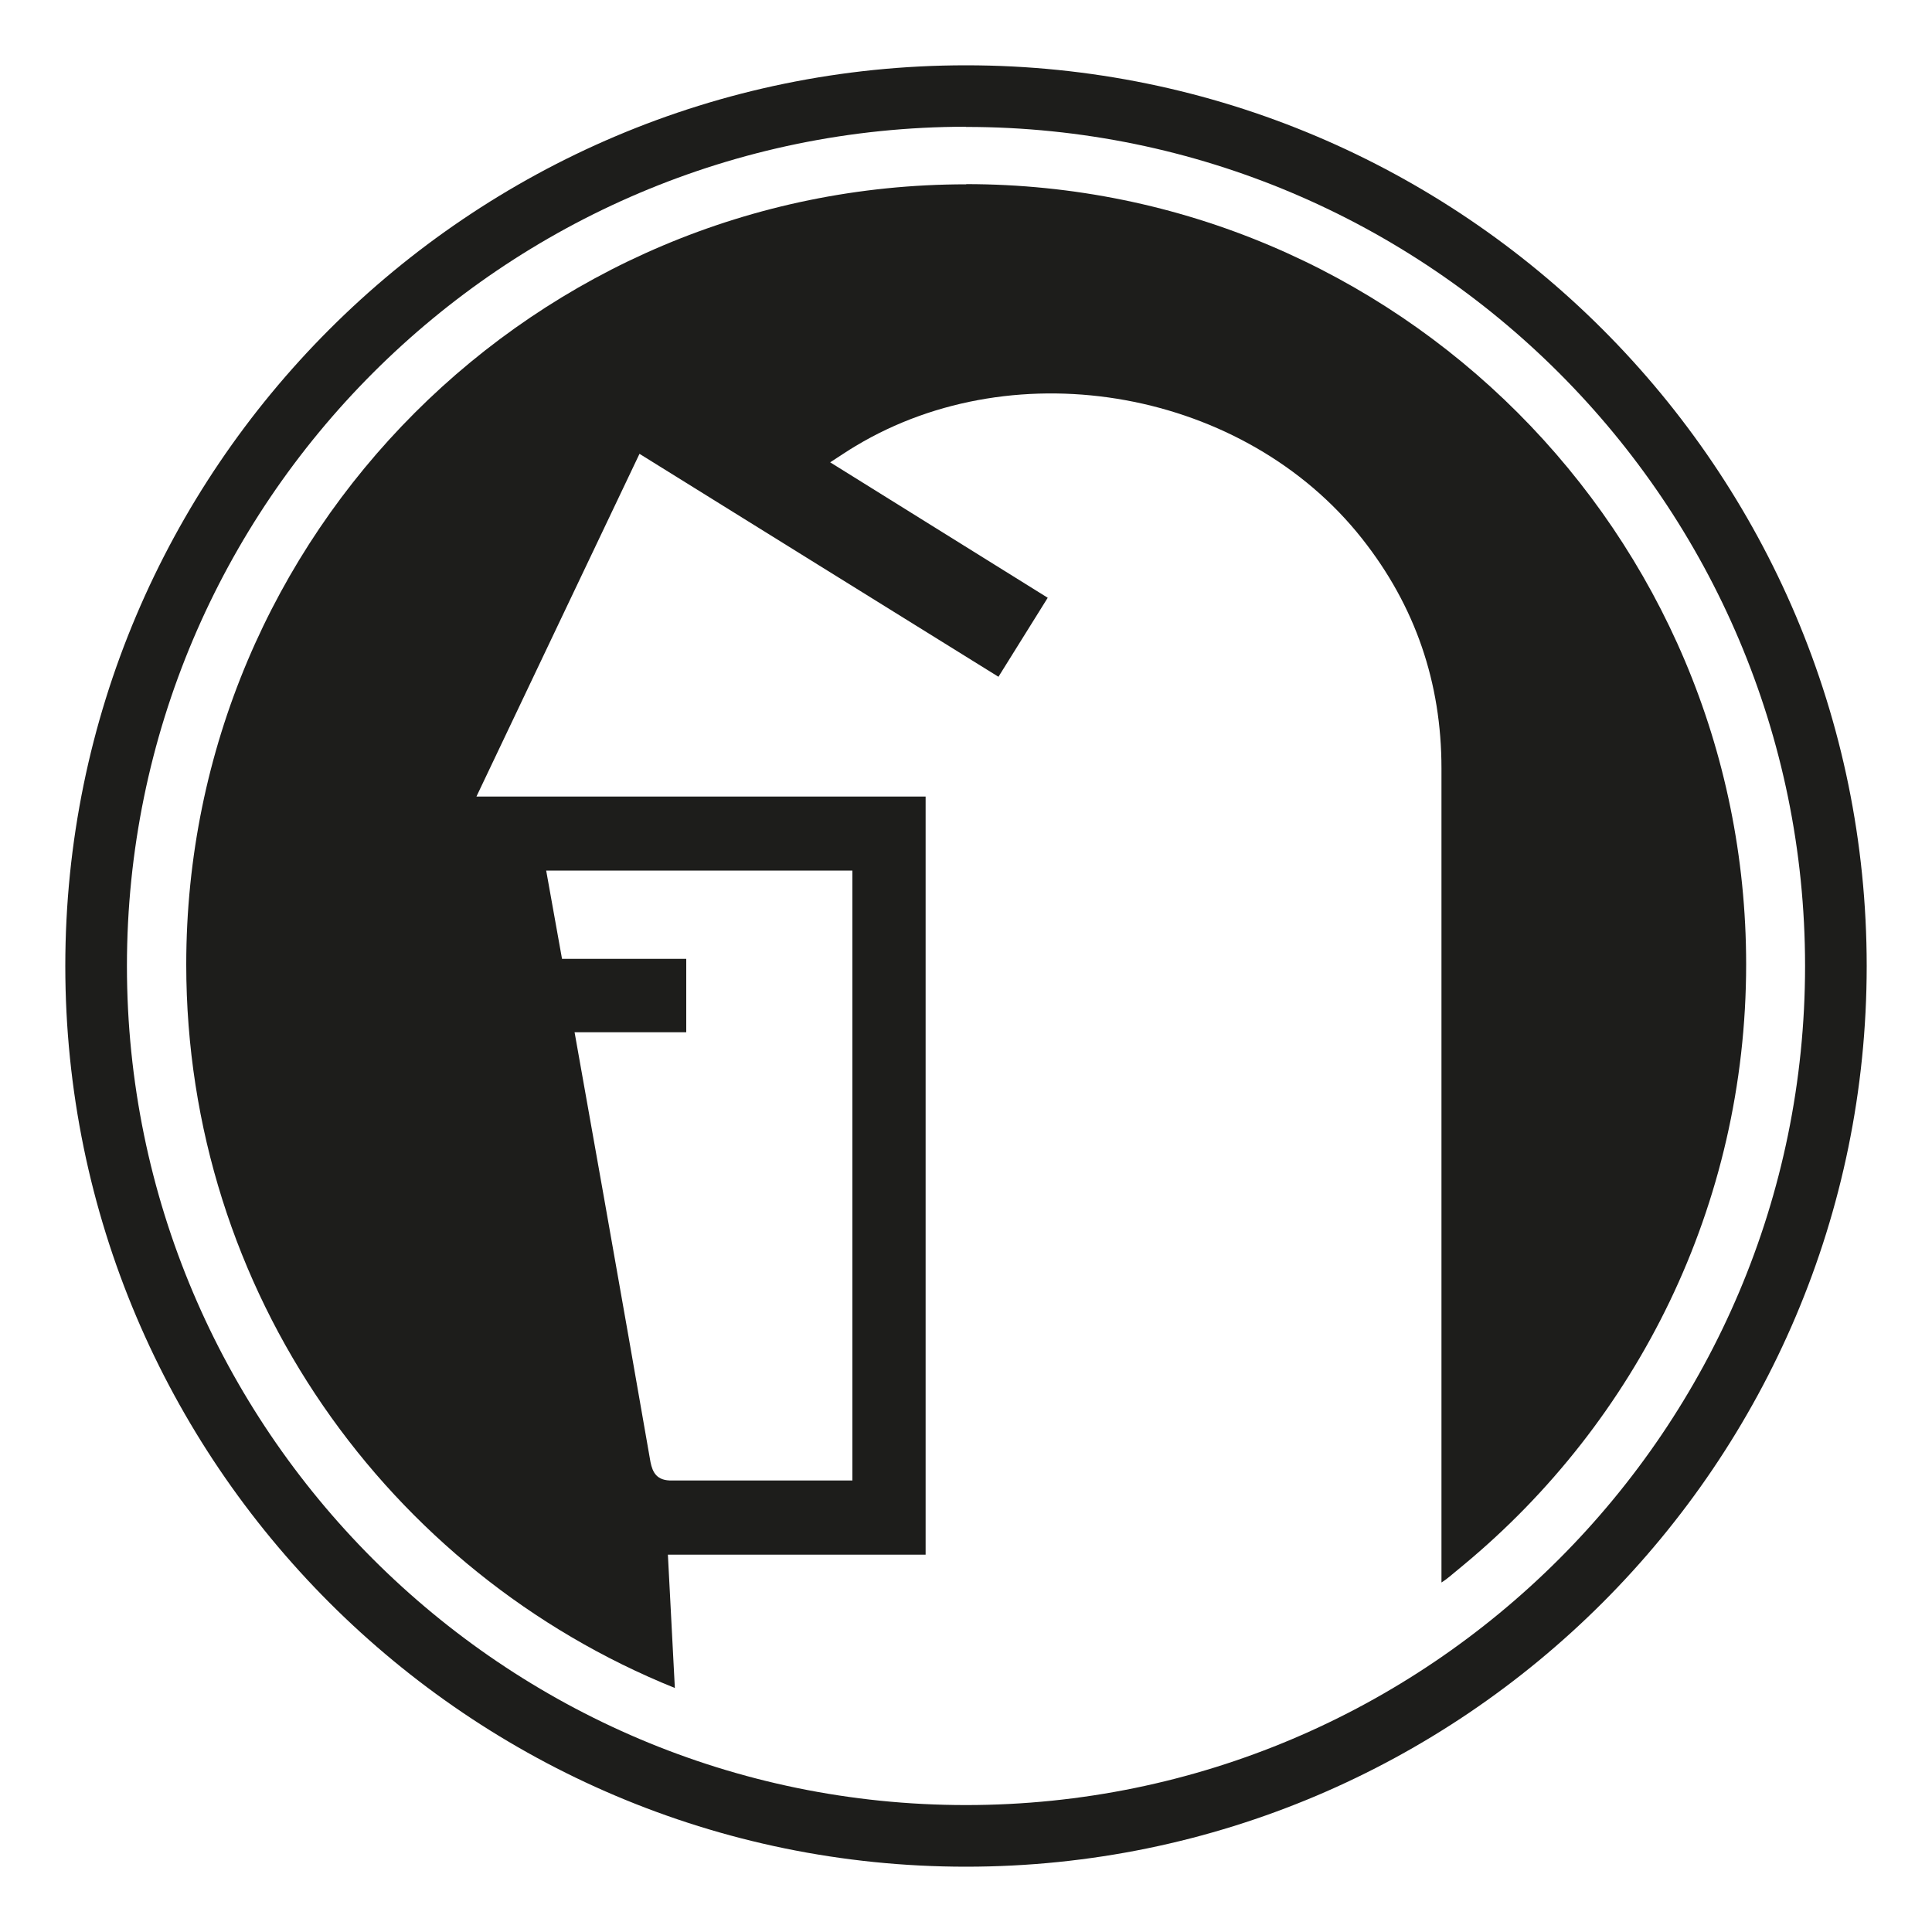
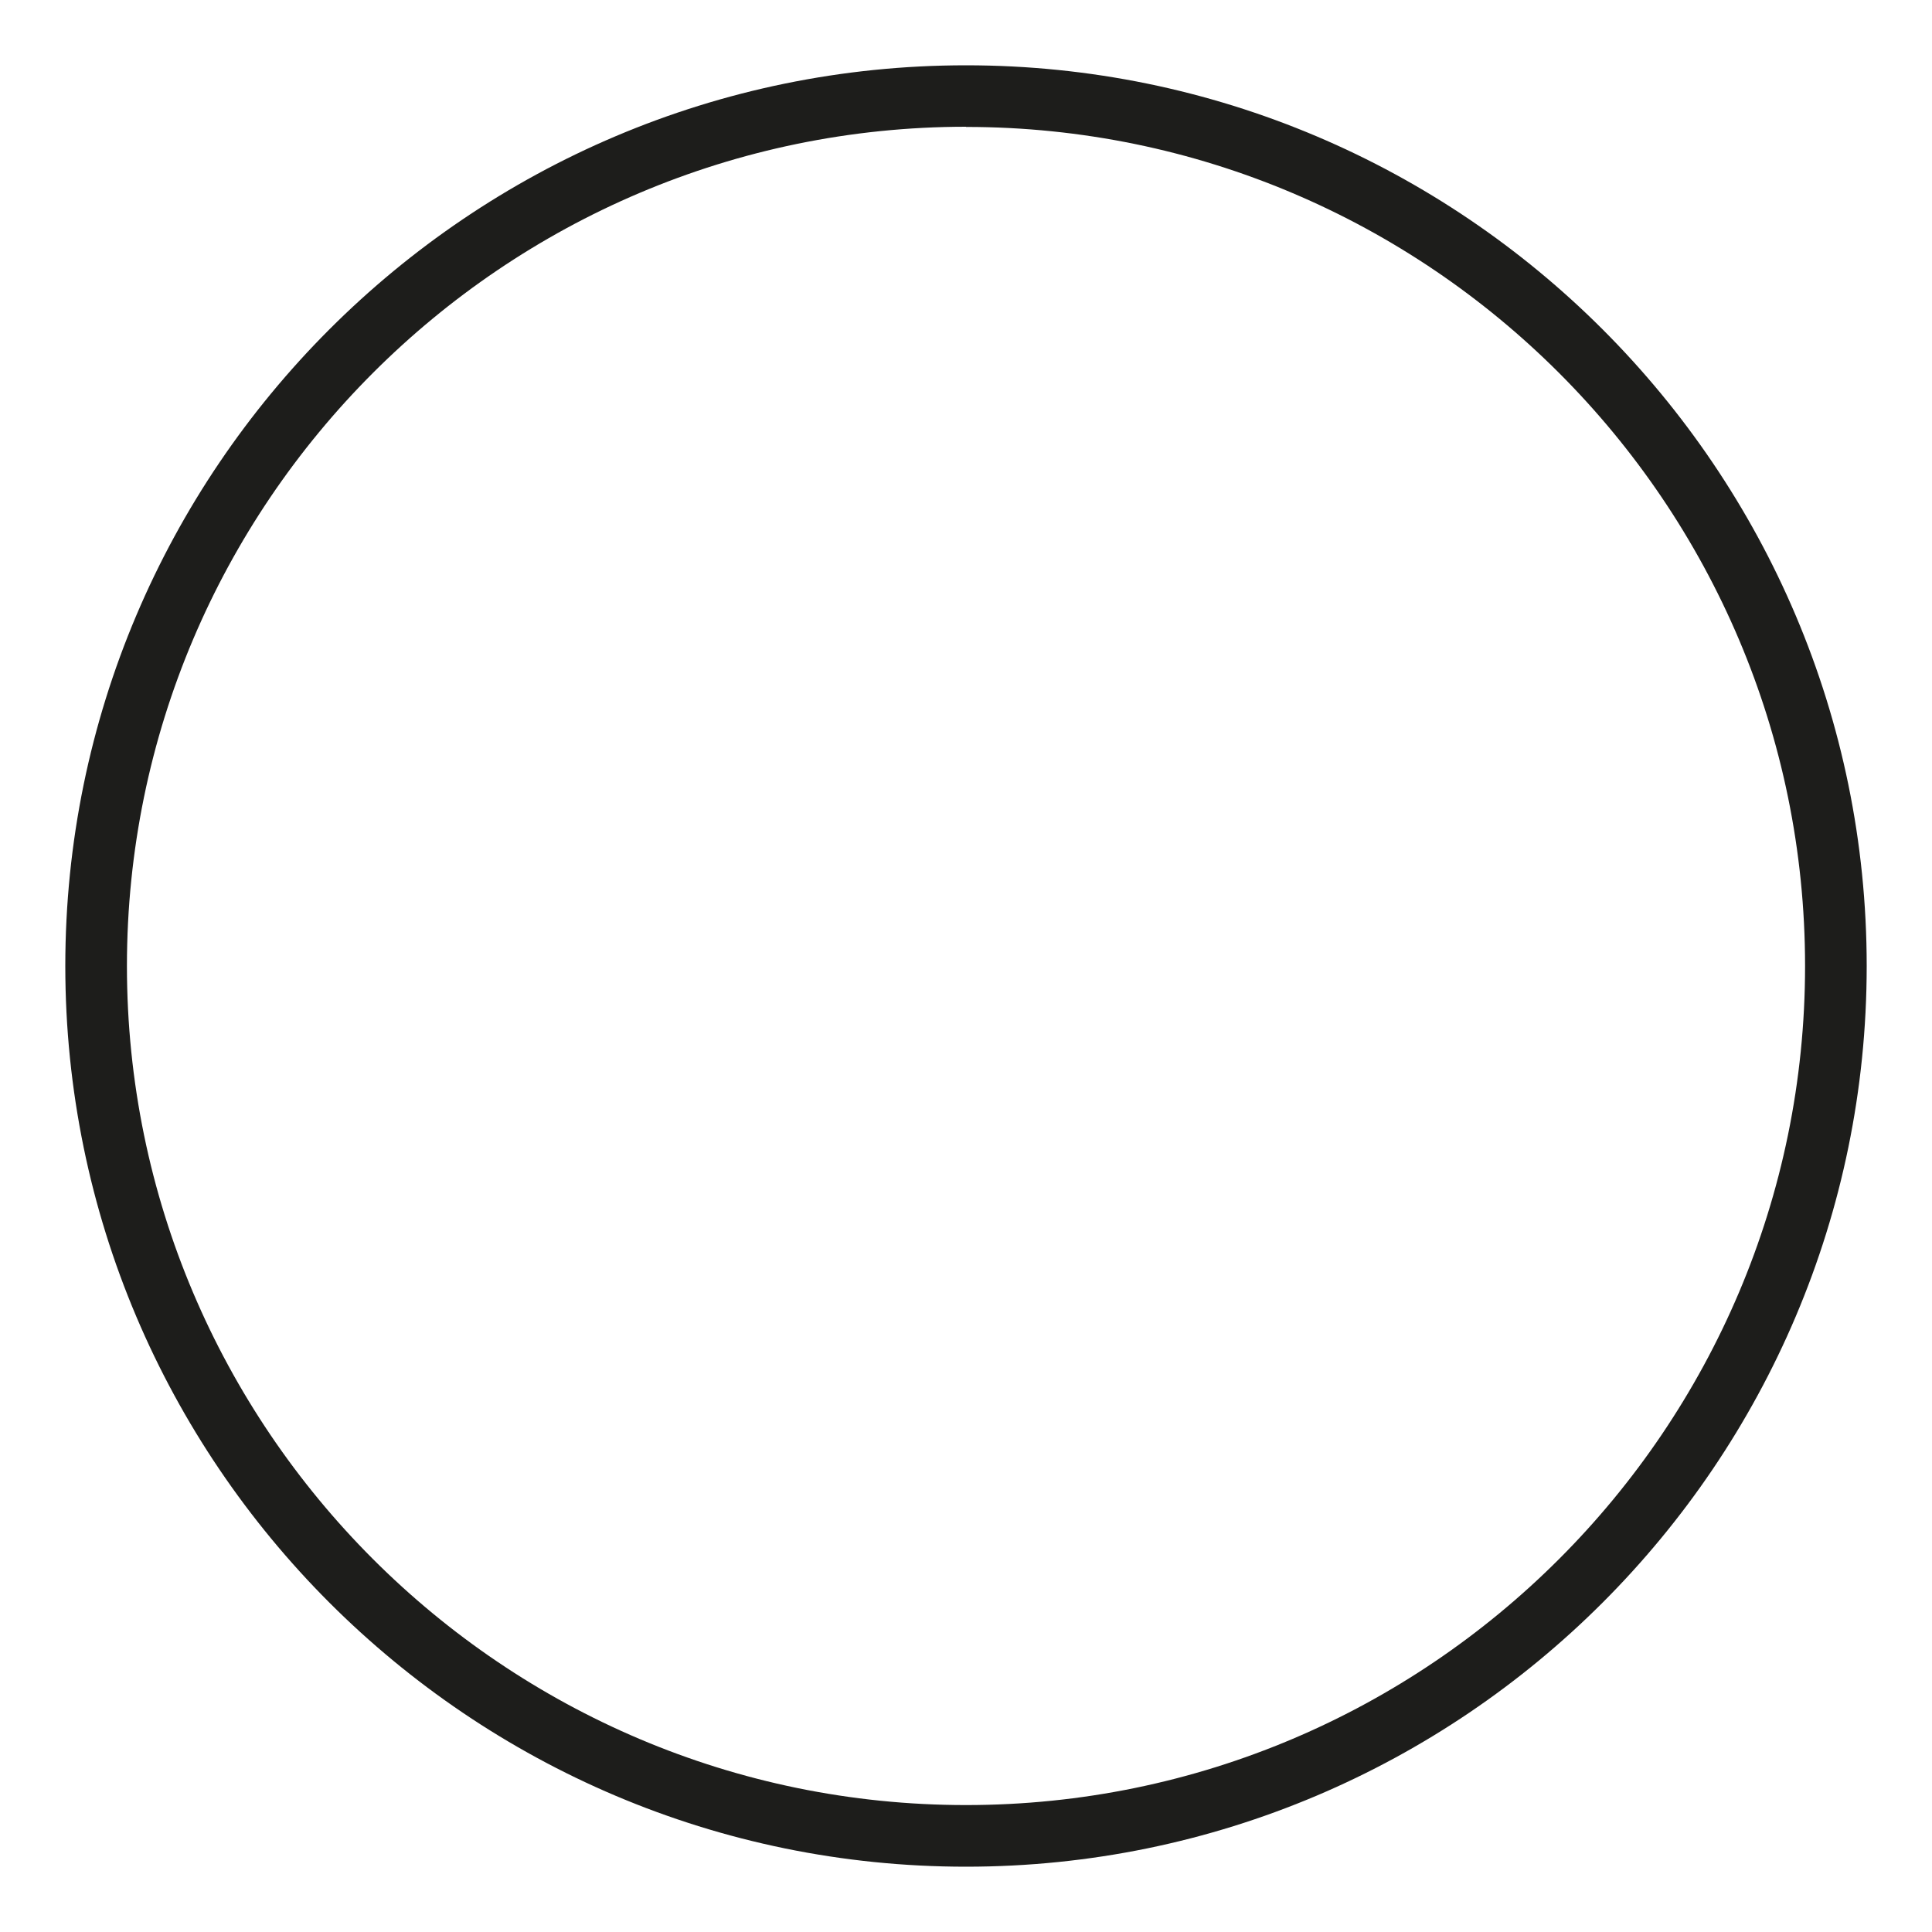
<svg xmlns="http://www.w3.org/2000/svg" id="Ebene_1" viewBox="0 0 100 100">
  <defs>
    <style>.cls-1{fill:#1d1d1b;}</style>
  </defs>
-   <path class="cls-1" d="M50.02,9.54C27.72,9.54,9.64,27.62,9.64,49.92c0,16.96,10.46,31.47,25.29,37.45l-.36-6.9h13.34V41.23H24.66c2.84-5.98,5.62-11.81,8.44-17.74,6.2,3.85,12.34,7.67,18.58,11.54,.85-1.36,1.67-2.68,2.55-4.09-3.75-2.33-7.44-4.63-11.26-7.01,.5-.32,.9-.6,1.31-.84,8.38-5.04,20.16-2.89,26.22,4.79,2.76,3.49,4.11,7.46,4.11,11.89,0,12.52,0,29.36,0,42.14,.26-.16,.46-.34,1.16-.92,8.93-7.41,14.61-18.57,14.61-31.08,0-22.3-18.08-40.38-40.38-40.38Zm-5.9,35.52v31.57h-9.33c-.79,.02-1.01-.41-1.12-.95-1.25-7.21-3.89-22.05-3.93-22.25h5.78v-3.8h-6.43c-.28-1.55-.54-3.03-.82-4.57h15.83Z" />
  <path class="cls-1" d="M50,96.62c-25.71,0-46.62-20.91-46.62-46.62S24.29,3.38,50,3.38s46.62,20.91,46.62,46.62-20.91,46.62-46.62,46.62Zm0-90.06C26.05,6.57,6.57,26.05,6.57,50s19.48,43.43,43.43,43.43,43.43-19.48,43.43-43.43S73.95,6.57,50,6.57Z" />
</svg>